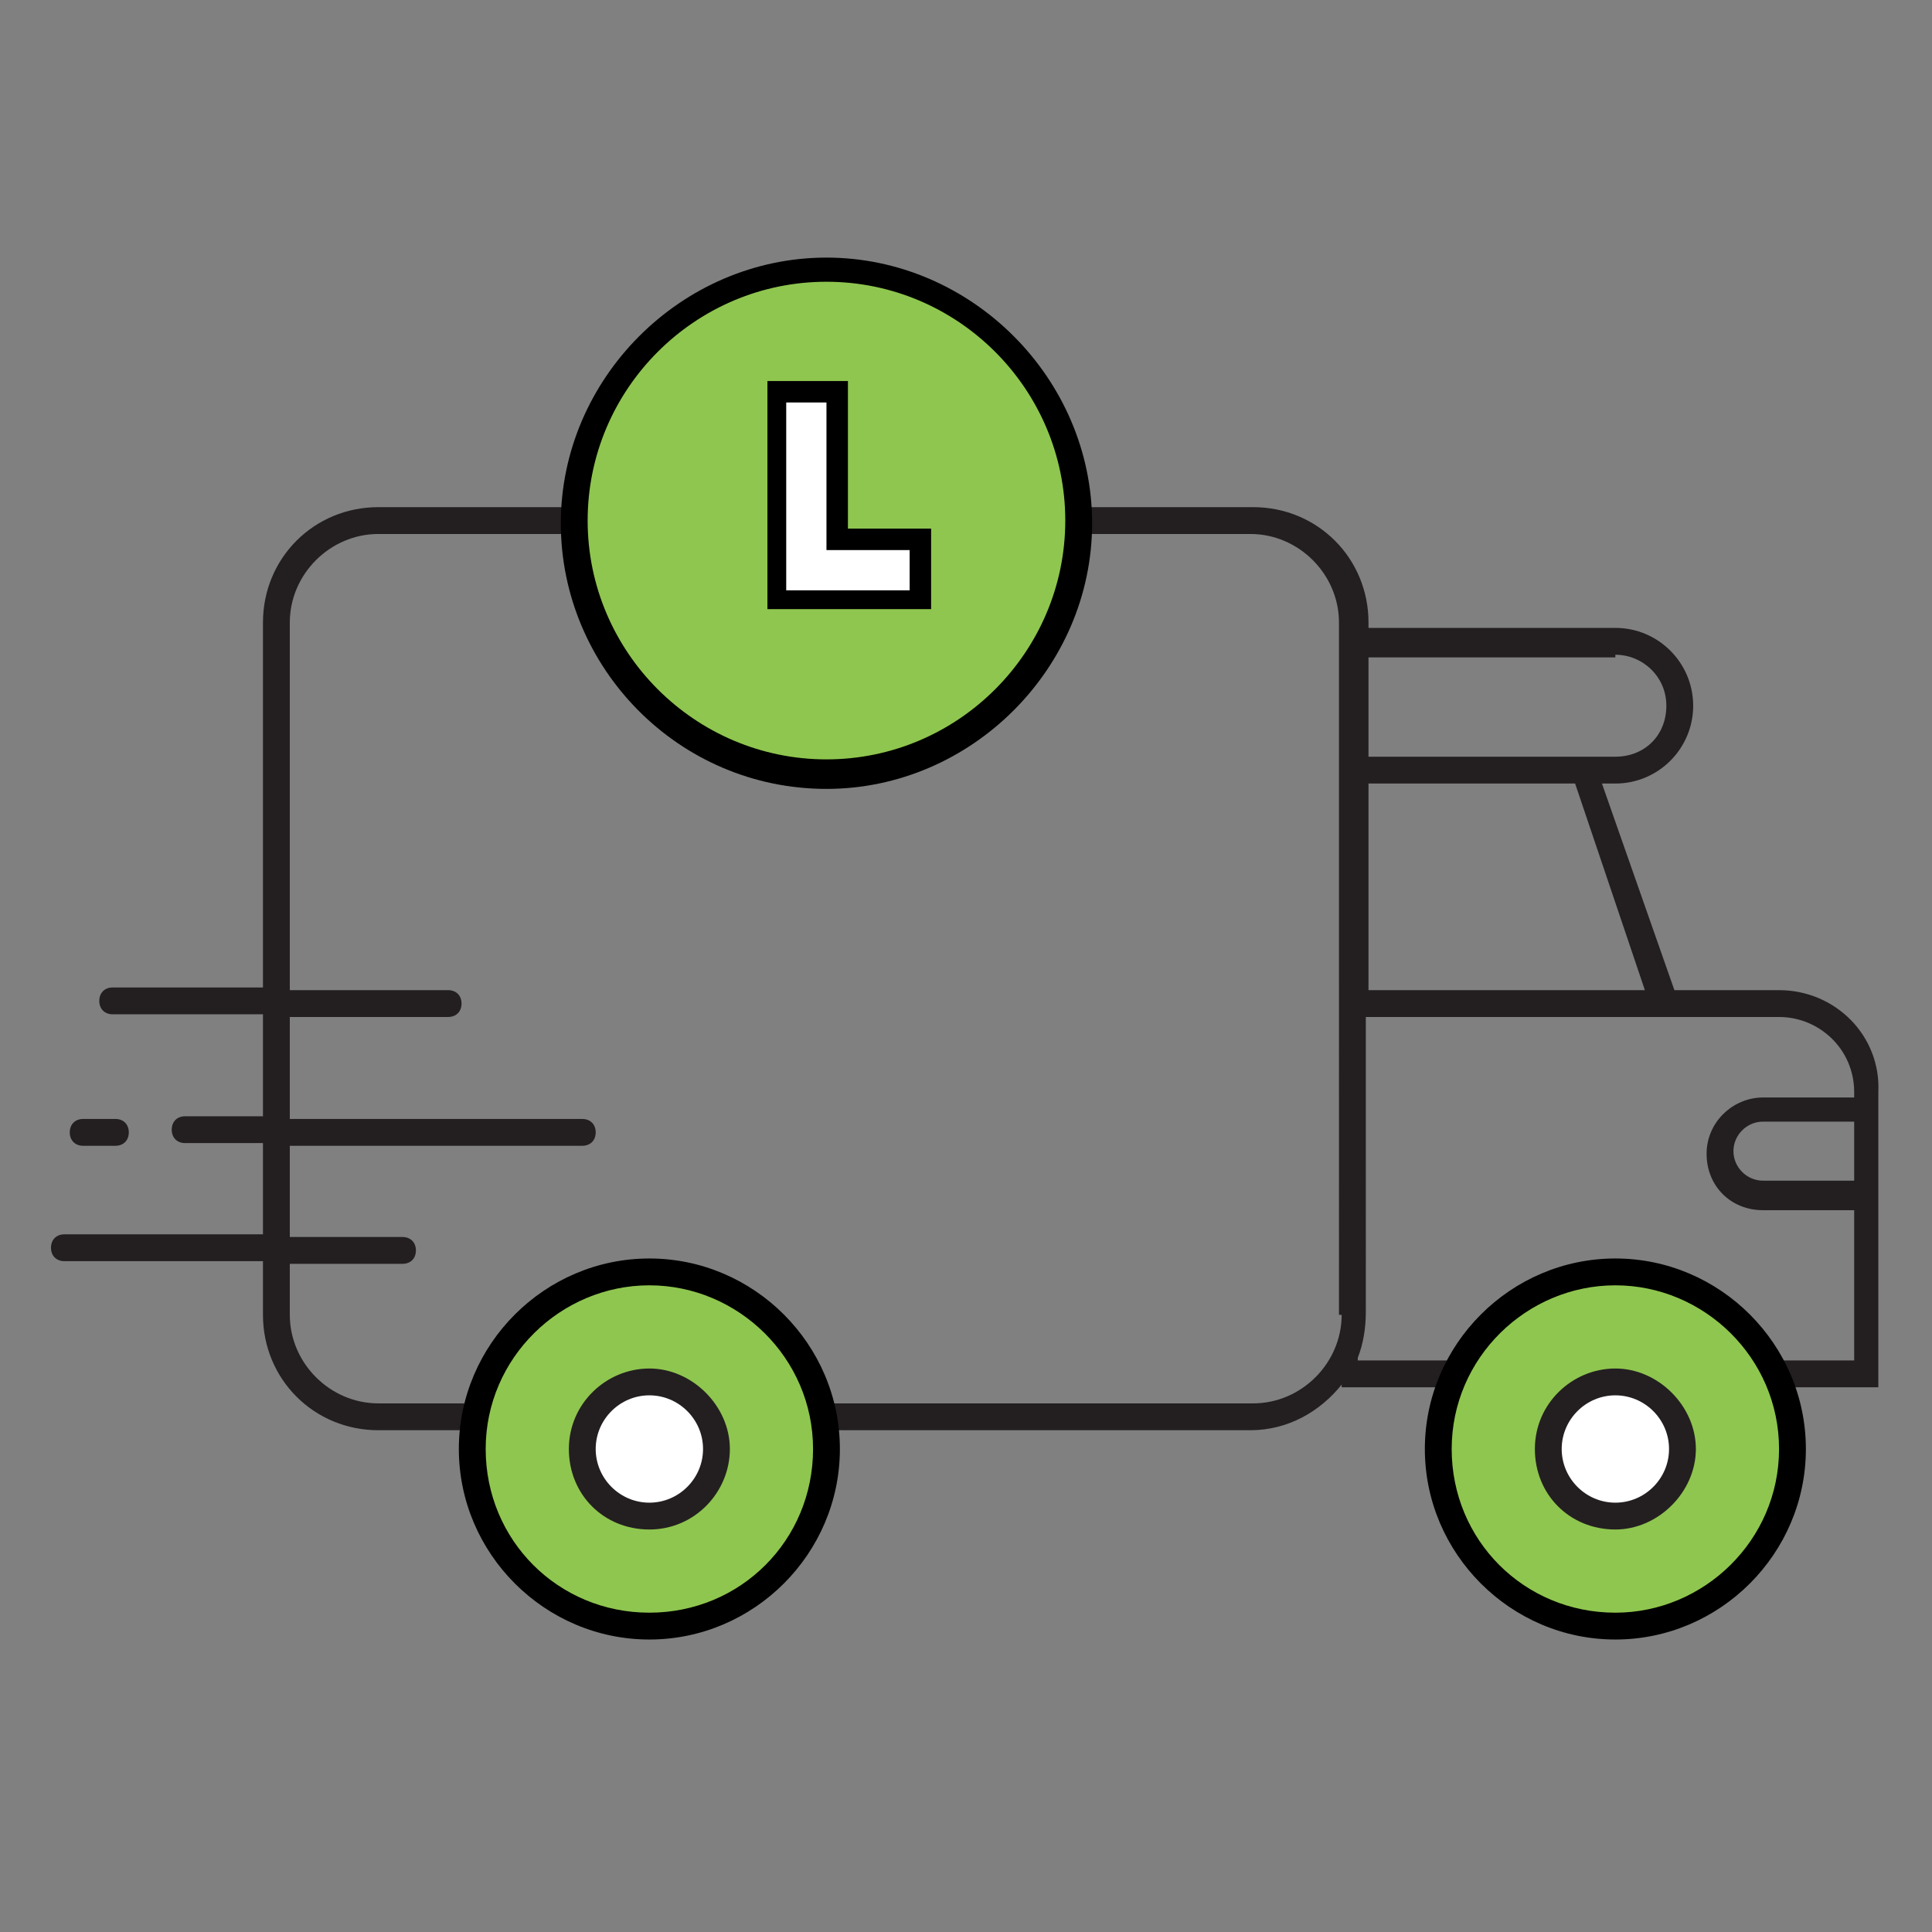
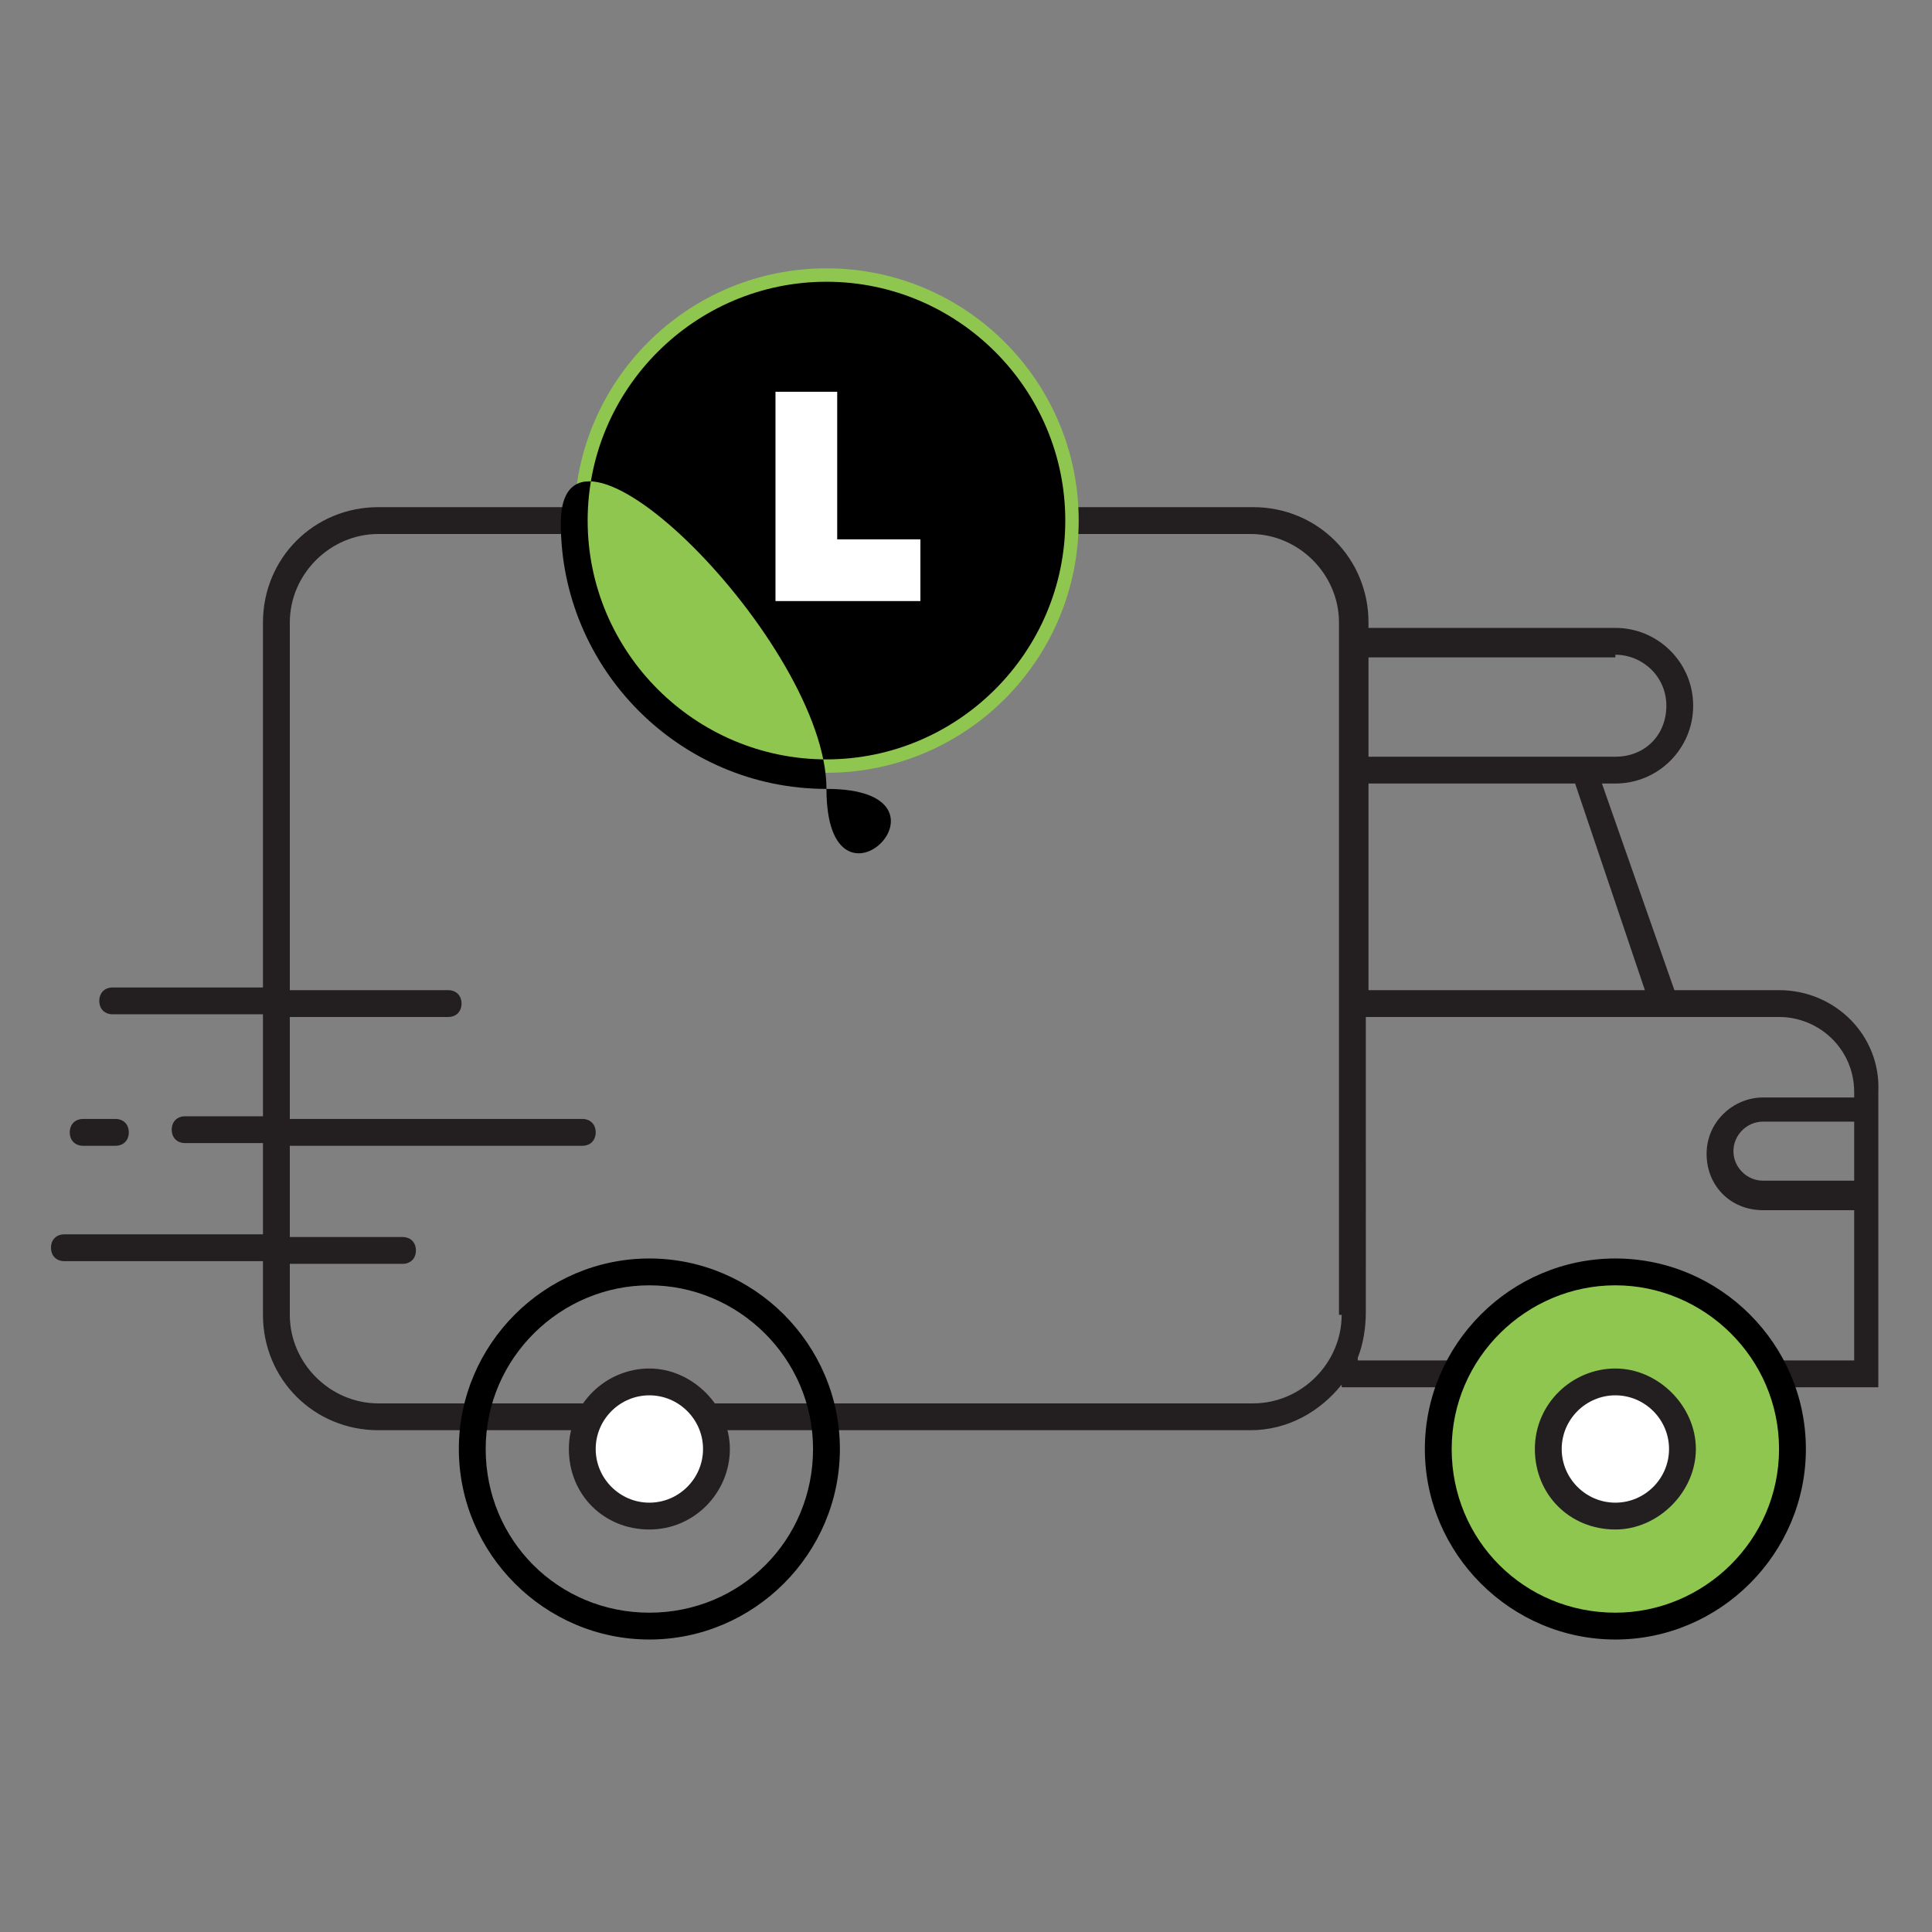
<svg xmlns="http://www.w3.org/2000/svg" version="1.1" id="Layer_1" x="0px" y="0px" viewBox="0 0 72 72" style="enable-background:new 0 0 72 72;" xml:space="preserve">
  <rect x="0" y="0" width="72" height="72" fill="#808080" stroke="none" />
  <style type="text/css">
	.st0{fill:#231F20;}
	.st1{fill:#8FC64F;}
	.st2{fill:#FFFFFF;}
</style>
  <g>
    <g>
      <path class="st0" d="M66.3,36.9h-3.9l-2.7-7.7h0.5c1.6,0,2.9-1.3,2.9-2.9s-1.3-2.9-2.9-2.9H51v-0.2c0-2.4-1.9-4.3-4.3-4.3H14.1    c-2.4,0-4.3,1.9-4.3,4.3v13.6H4.2c-0.3,0-0.5,0.2-0.5,0.5s0.2,0.5,0.5,0.5h5.6v3.8H6.9c-0.3,0-0.5,0.2-0.5,0.5s0.2,0.5,0.5,0.5    h2.9v3.4H2.4c-0.3,0-0.5,0.2-0.5,0.5s0.2,0.5,0.5,0.5h7.4V49c0,2.4,1.9,4.3,4.3,4.3h32.5c1.4,0,2.6-0.7,3.4-1.7v0.1h20v-11    C70.1,38.6,68.4,36.9,66.3,36.9z M61.3,36.9H51v-7.7h7.7L61.3,36.9z M60.2,24.4c1,0,1.9,0.8,1.9,1.9s-0.8,1.9-1.9,1.9H51v-3.7    H60.2z M50,49c0,1.8-1.5,3.3-3.3,3.3H14.1c-1.8,0-3.3-1.5-3.3-3.3v-1.9h4.2c0.3,0,0.5-0.2,0.5-0.5s-0.2-0.5-0.5-0.5h-4.2v-3.4    h10.9c0.3,0,0.5-0.2,0.5-0.5s-0.2-0.5-0.5-0.5H10.8v-3.8h5.9c0.3,0,0.5-0.2,0.5-0.5s-0.2-0.5-0.5-0.5h-5.9V23.2    c0-1.8,1.5-3.3,3.3-3.3h32.5c1.8,0,3.3,1.5,3.3,3.3V49z M50.6,50.6c0.2-0.5,0.3-1.1,0.3-1.7V37.9h15.4c1.5,0,2.8,1.2,2.8,2.8v0.2    h-3.4c-1.1,0-2.1,0.9-2.1,2.1s0.9,2.1,2.1,2.1h3.4v5.6H50.6z M69.1,41.9V44h-3.4c-0.6,0-1.1-0.5-1.1-1.1s0.5-1.1,1.1-1.1H69.1z" />
      <path class="st0" d="M3.1,42.7h1.2c0.3,0,0.5-0.2,0.5-0.5s-0.2-0.5-0.5-0.5H3.1c-0.3,0-0.5,0.2-0.5,0.5S2.8,42.7,3.1,42.7z" />
    </g>
    <g>
      <circle class="st1" cx="30.8" cy="19.4" r="9.4" />
-       <path d="M30.8,29.4c-5.5,0-9.9-4.5-9.9-9.9s4.5-9.9,9.9-9.9s9.9,4.5,9.9,9.9S36.2,29.4,30.8,29.4z M30.8,10.5    c-4.9,0-8.9,4-8.9,8.9s4,8.9,8.9,8.9s8.9-4,8.9-8.9S35.7,10.5,30.8,10.5z" />
+       <path d="M30.8,29.4c-5.5,0-9.9-4.5-9.9-9.9s9.9,4.5,9.9,9.9S36.2,29.4,30.8,29.4z M30.8,10.5    c-4.9,0-8.9,4-8.9,8.9s4,8.9,8.9,8.9s8.9-4,8.9-8.9S35.7,10.5,30.8,10.5z" />
    </g>
    <g>
      <polygon class="st2" points="34.3,22.4 28.9,22.4 28.9,14.6 31.2,14.6 31.2,20.1 34.3,20.1   " />
-       <path d="M34.7,22.7h-6.1v-8.5h3v5.5h3.1V22.7z M29.3,22h4.6v-1.5h-3.1V15h-1.5V22z" />
    </g>
    <g>
-       <circle class="st1" cx="24.2" cy="54" r="6.6" />
      <path d="M24.2,61.1c-3.9,0-7.1-3.2-7.1-7.1s3.2-7.1,7.1-7.1s7.1,3.2,7.1,7.1S28.1,61.1,24.2,61.1z M24.2,47.9    c-3.3,0-6.1,2.7-6.1,6.1s2.7,6.1,6.1,6.1s6.1-2.7,6.1-6.1S27.5,47.9,24.2,47.9z" />
    </g>
    <g>
      <circle class="st2" cx="24.2" cy="54" r="2.5" />
      <path class="st0" d="M24.2,57c-1.7,0-3-1.3-3-3s1.4-3,3-3s3,1.4,3,3S25.9,57,24.2,57z M24.2,52c-1.1,0-2,0.9-2,2c0,1.1,0.9,2,2,2    s2-0.9,2-2C26.2,52.9,25.3,52,24.2,52z" />
    </g>
    <g>
      <circle class="st1" cx="60.2" cy="54" r="6.6" />
      <path d="M60.2,61.1c-3.9,0-7.1-3.2-7.1-7.1s3.2-7.1,7.1-7.1s7.1,3.2,7.1,7.1S64.1,61.1,60.2,61.1z M60.2,47.9    c-3.3,0-6.1,2.7-6.1,6.1s2.7,6.1,6.1,6.1c3.3,0,6.1-2.7,6.1-6.1S63.5,47.9,60.2,47.9z" />
    </g>
    <g>
      <circle class="st2" cx="60.2" cy="54" r="2.5" />
      <path class="st0" d="M60.2,57c-1.7,0-3-1.3-3-3s1.4-3,3-3s3,1.4,3,3S61.8,57,60.2,57z M60.2,52c-1.1,0-2,0.9-2,2c0,1.1,0.9,2,2,2    c1.1,0,2-0.9,2-2C62.2,52.9,61.3,52,60.2,52z" />
    </g>
  </g>
</svg>